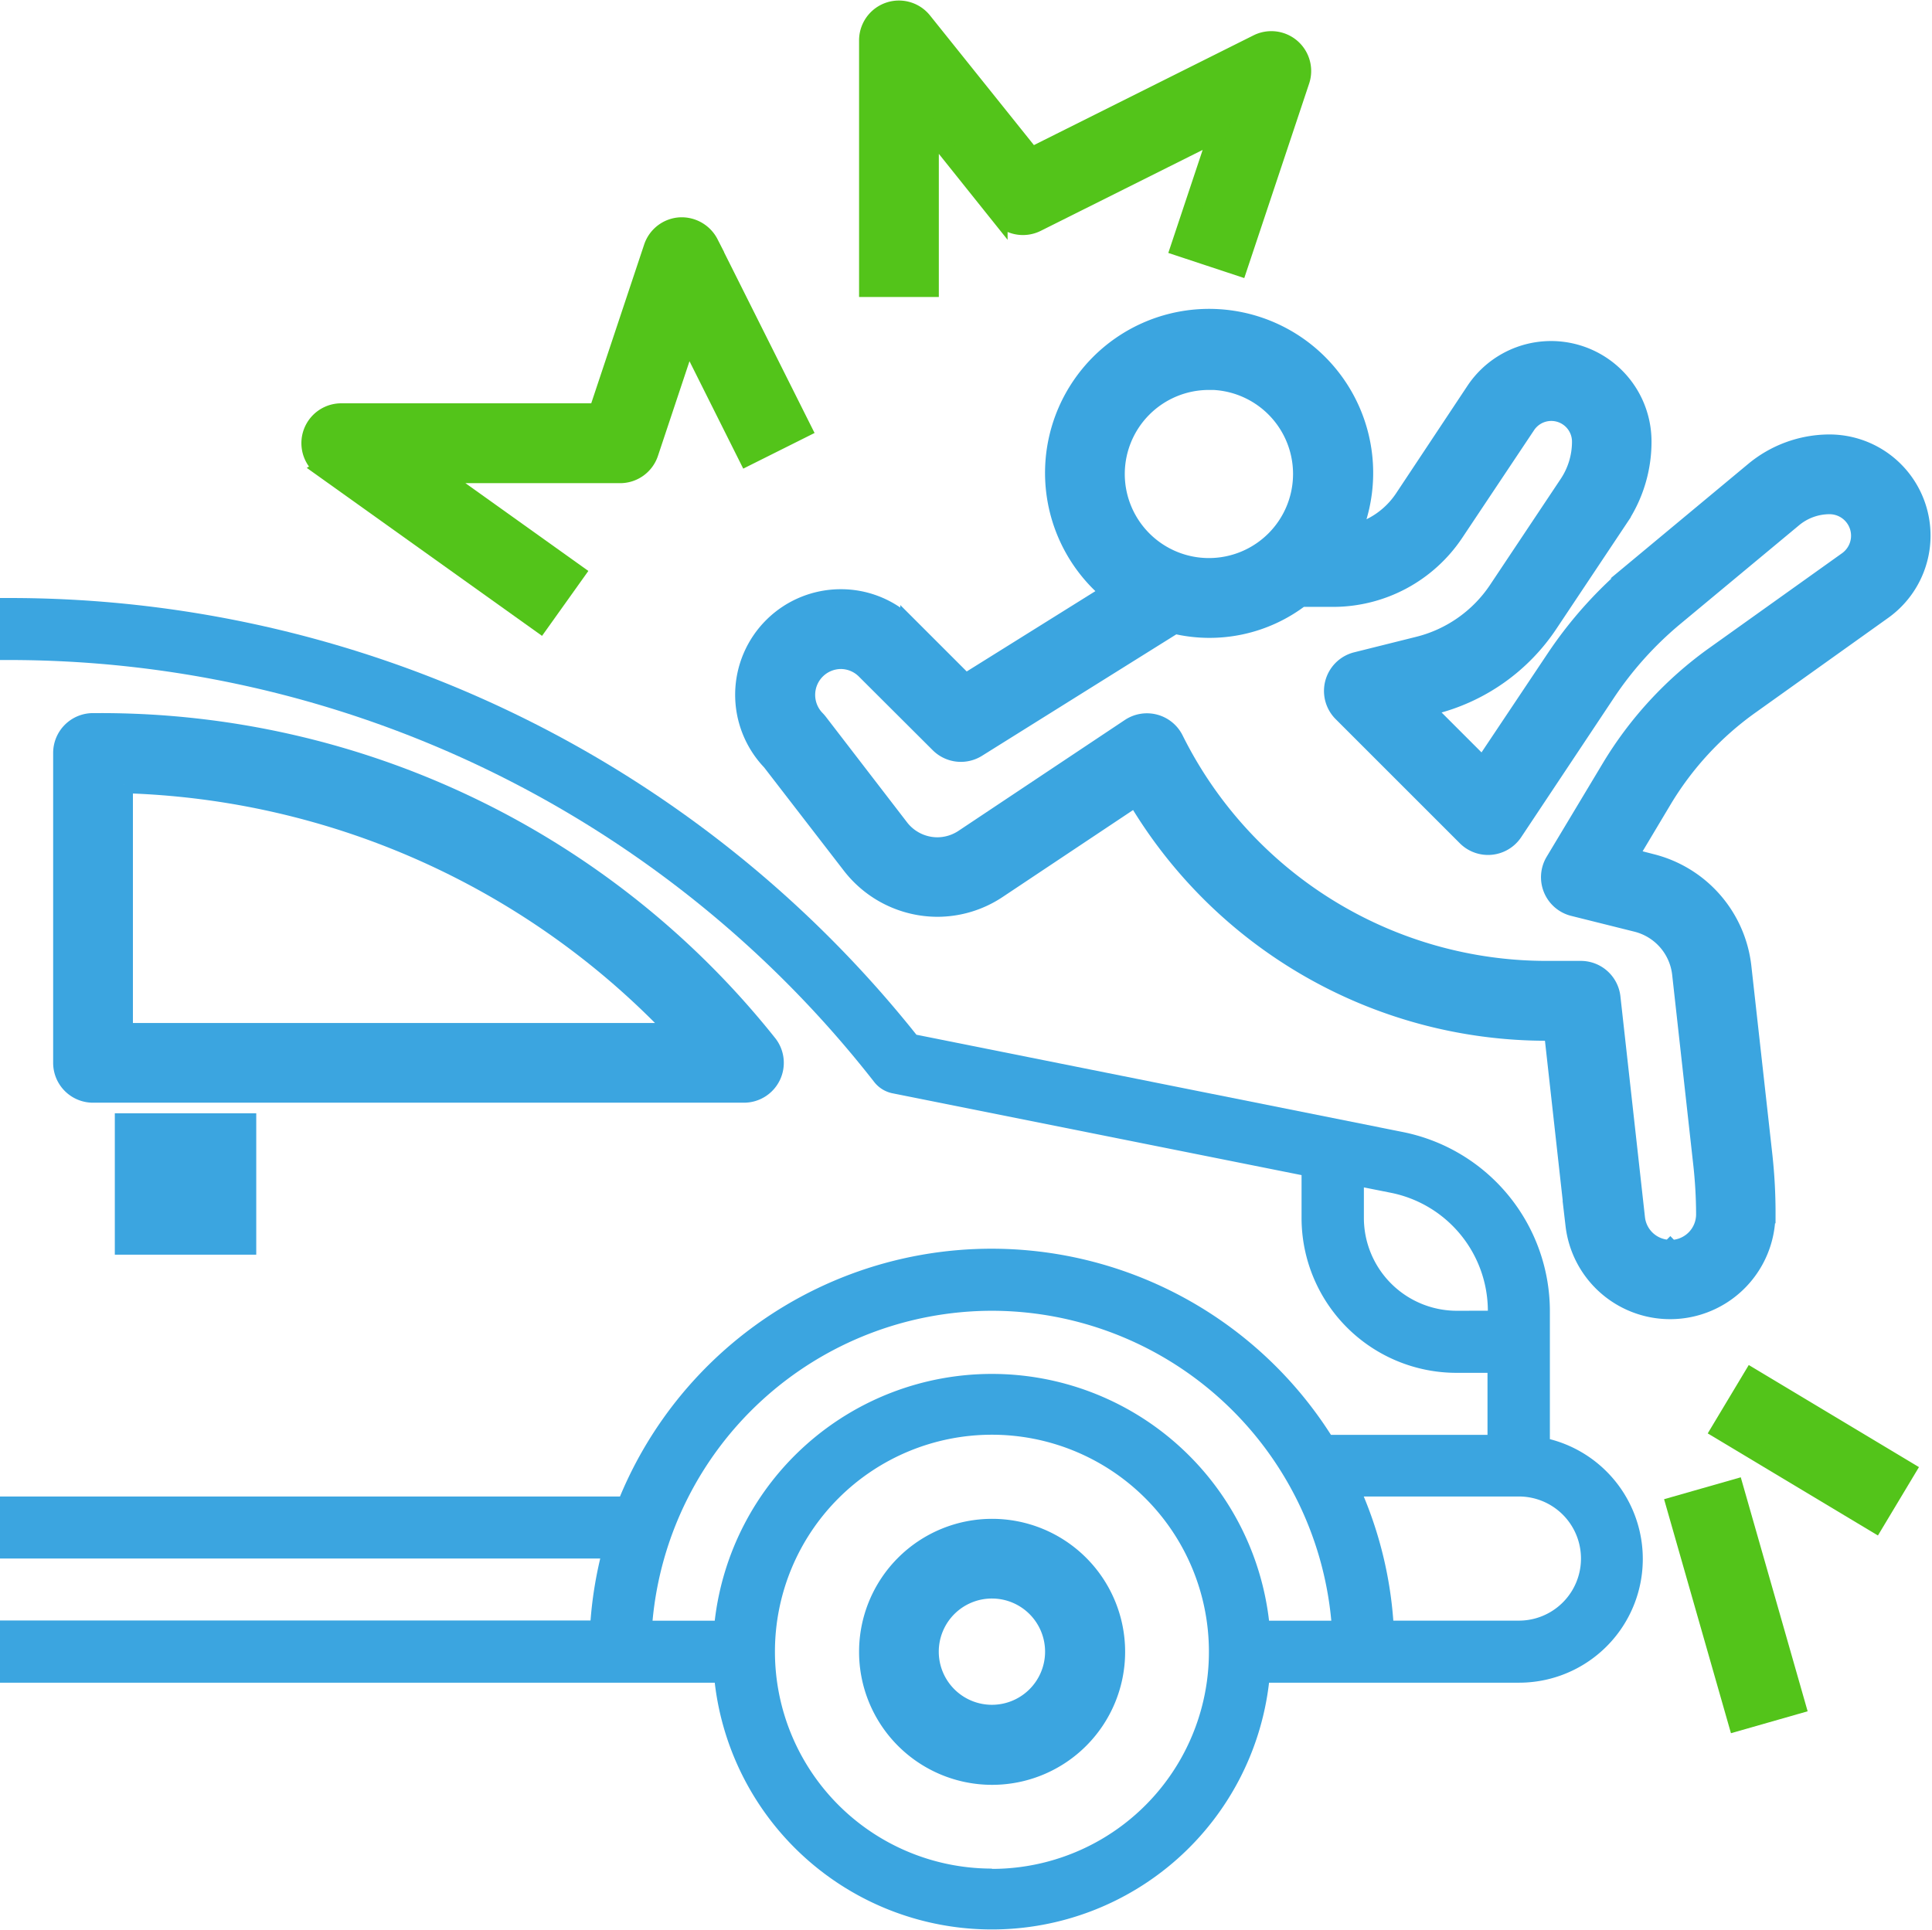
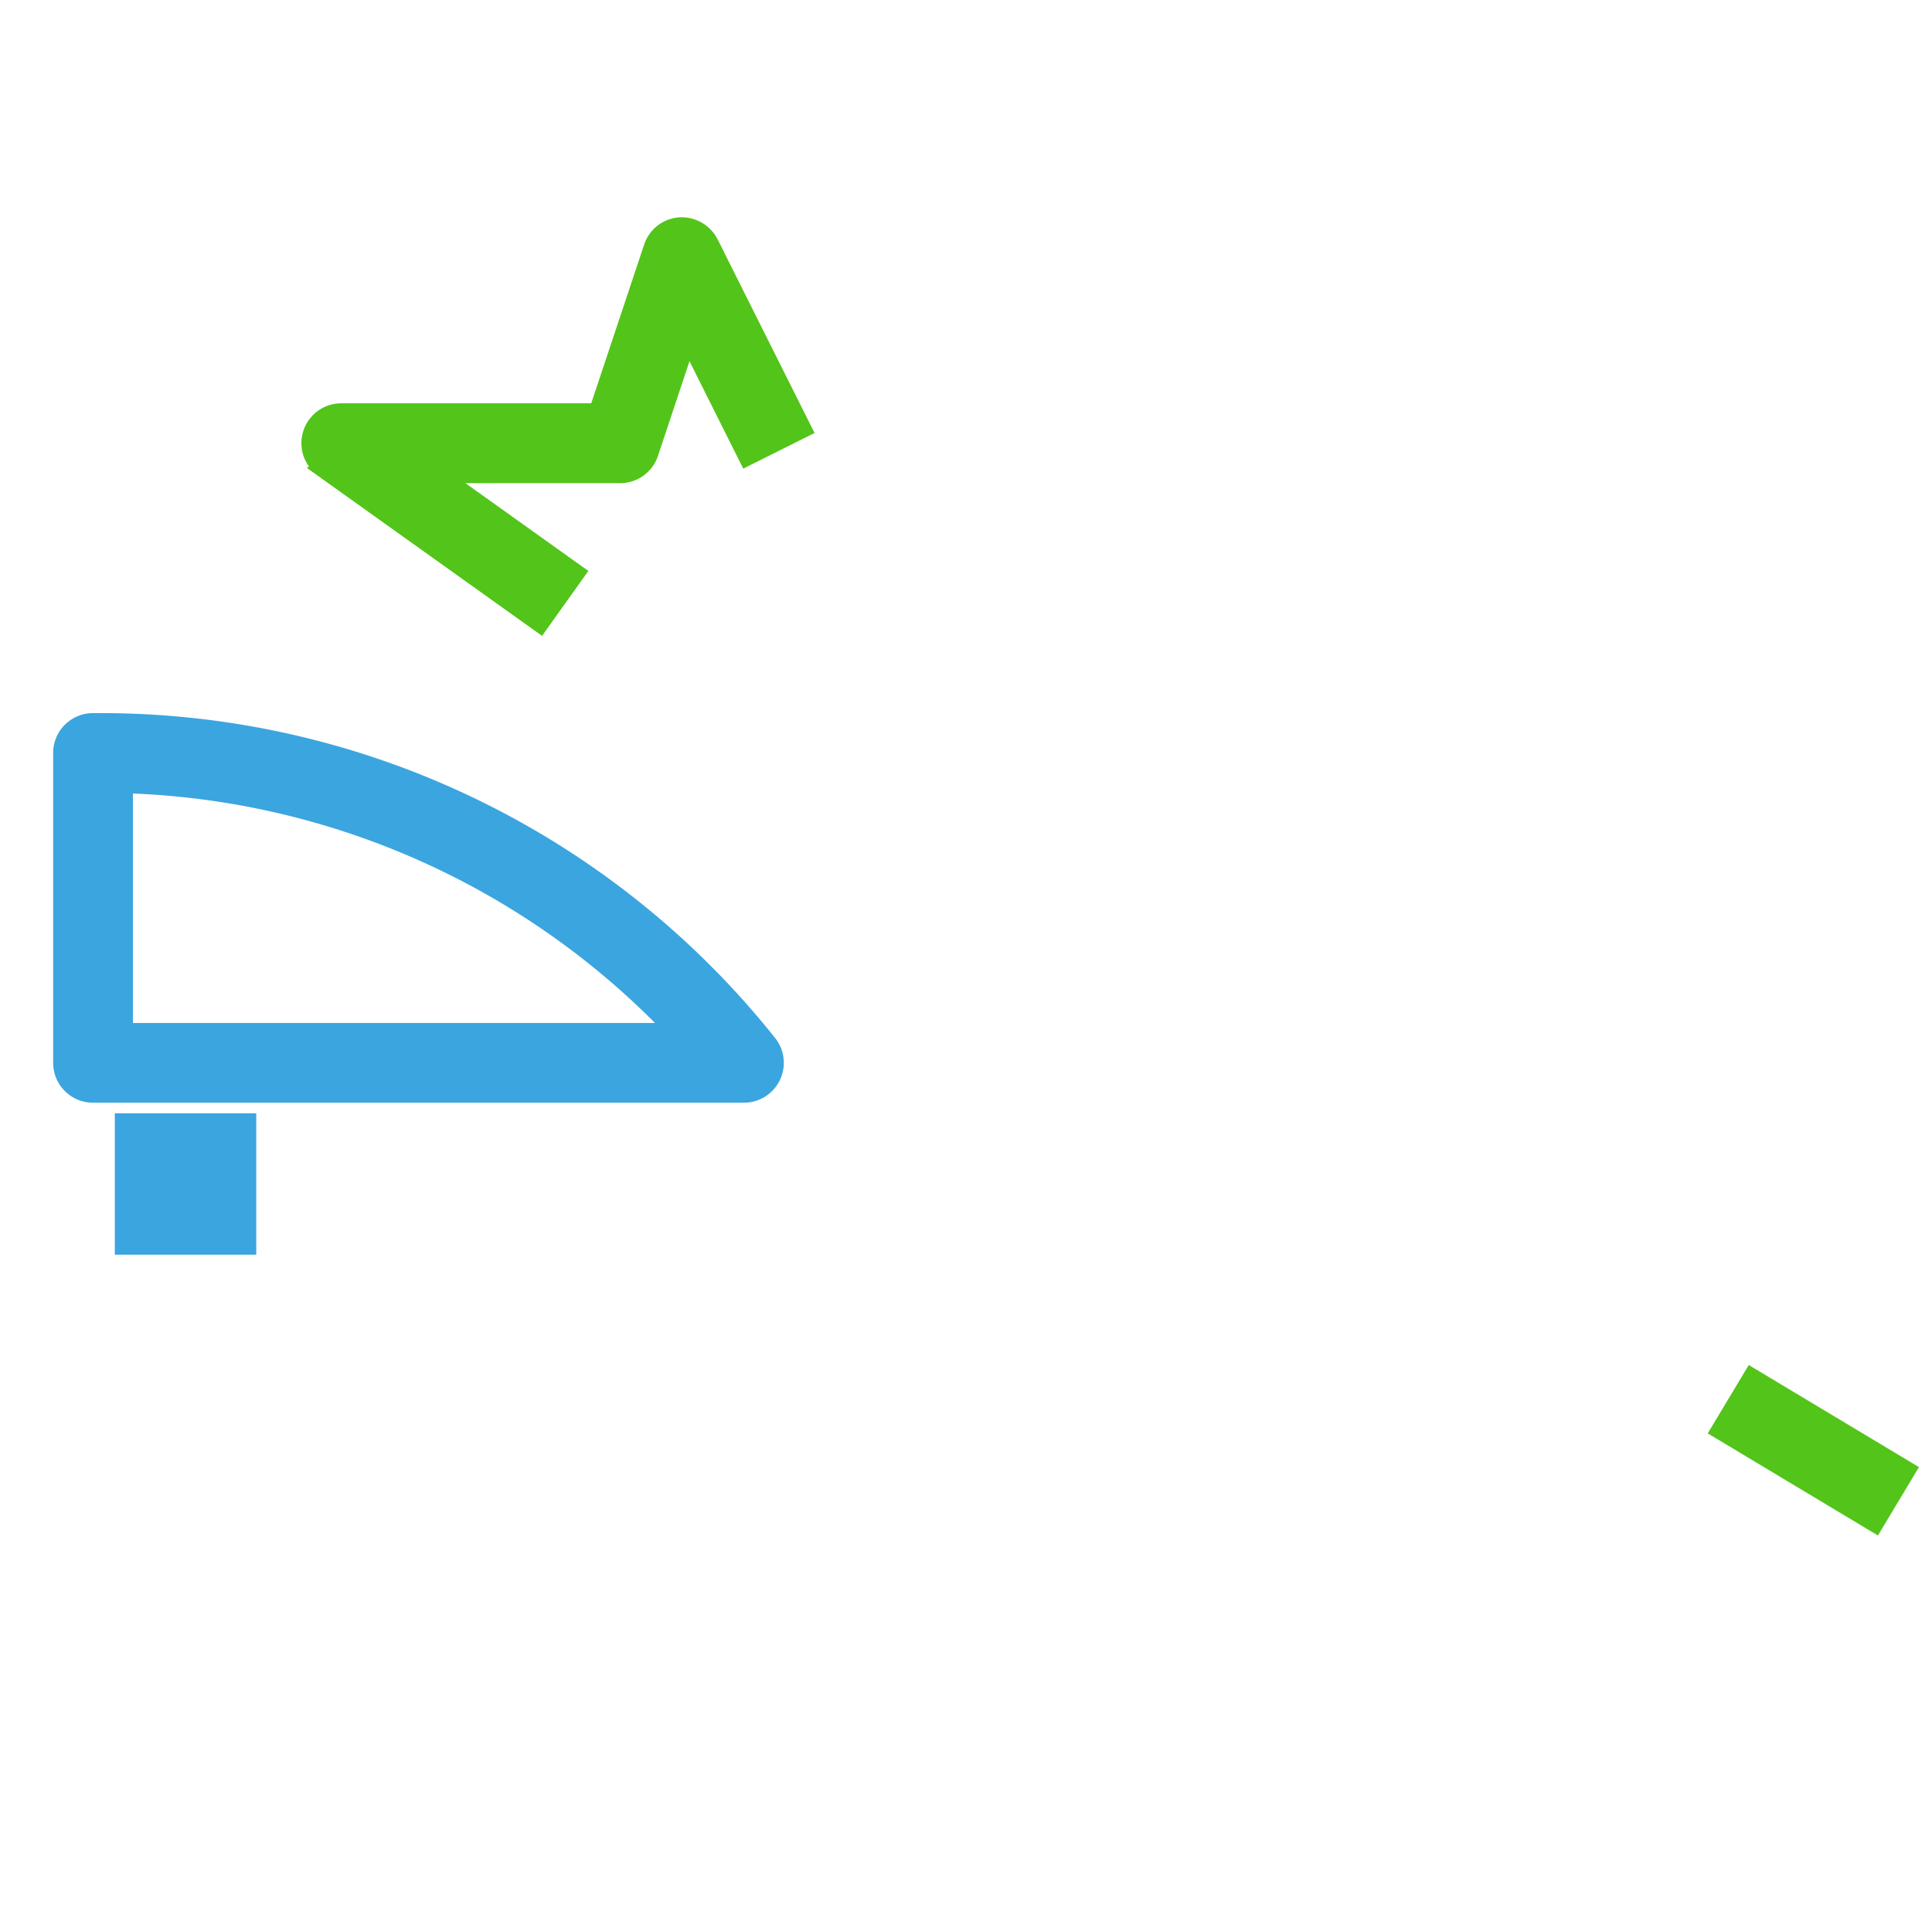
<svg xmlns="http://www.w3.org/2000/svg" width="32.677" height="32.646" viewBox="0 0 32.677 32.646">
  <g data-name="accident (1)">
-     <path data-name="Path 84409" d="M27.214 34.23v-2.172a3.093 3.093 0 0 0-2.478-3.022L16.5 27.388A19.613 19.613 0 0 0 1.1 20H1v1.049h.1a18.57 18.57 0 0 1 14.687 7.14.524.524 0 0 0 .309.19l6.918 1.384v.724a2.621 2.621 0 0 0 2.621 2.621h.524v1.049h-2.648A6.807 6.807 0 0 0 11.486 35.2H1v1.049h10.152a6.774 6.774 0 0 0-.164 1.049H1v1.052h12.089a4.719 4.719 0 0 0 9.375 0h4.226a2.093 2.093 0 0 0 .524-4.12zm-1.573-2.172a1.573 1.573 0 0 1-1.573-1.573v-.514l.462.092a2.04 2.04 0 0 1 1.635 1.994zm-7.864 0a5.772 5.772 0 0 1 5.74 5.243h-1.053a4.719 4.719 0 0 0-9.375 0h-1.052a5.772 5.772 0 0 1 5.74-5.243zm0 9.437a3.67 3.67 0 1 1 3.67-3.67 3.67 3.67 0 0 1-3.67 3.675zM26.69 37.3h-2.124a6.763 6.763 0 0 0-.5-2.1h2.624a1.049 1.049 0 1 1 0 2.1z" transform="translate(-1 -9.883)" style="fill:#3ba5e0" />
    <path data-name="Path 84410" d="M15.006 29.994a.524.524 0 0 0-.063-.555A14.423 14.423 0 0 0 3.626 24h-.1a.524.524 0 0 0-.526.524v5.243a.524.524 0 0 0 .524.524h11.01a.524.524 0 0 0 .472-.297zm-10.957-.751v-4.188a13.363 13.363 0 0 1 9.335 4.188z" transform="translate(-1.951 -11.786)" style="stroke-width:.3px;stroke:#3ba5e0;fill:#3ba5e0" />
    <path data-name="Rectangle 57896" transform="translate(2.092 18.984)" style="stroke-width:.3px;stroke:#3ba5e0;fill:#3ba5e0" d="M0 0h2.092v2.092H0z" />
-     <path data-name="Path 84411" d="M31.1 50a2.1 2.1 0 1 0 2.1 2.1 2.1 2.1 0 0 0-2.1-2.1zm0 3.146a1.049 1.049 0 1 1 1.046-1.046 1.049 1.049 0 0 1-1.046 1.046z" transform="translate(-14.32 -24.155)" style="stroke-width:.3px;stroke:#3ba5e0;fill:#3ba5e0" />
-     <path data-name="Path 84412" d="M42.3 26.125a8.991 8.991 0 0 0-.052-.987l-.357-3.206a2.049 2.049 0 0 0-1.534-1.755l-.387-.1.577-.966a5.327 5.327 0 0 1 1.48-1.6l2.241-1.6a1.561 1.561 0 0 0-.907-2.831 2.006 2.006 0 0 0-1.278.464l-2.009 1.671a7.036 7.036 0 0 0-1.352 1.5L37.5 18.544l-.99-.99.15-.038a3.314 3.314 0 0 0 1.957-1.379l1.193-1.79a2.329 2.329 0 0 0 .392-1.3 1.549 1.549 0 0 0-2.837-.859l-1.209 1.822a1.427 1.427 0 0 1-.872.6 2.625 2.625 0 1 0-4.089.992l-2.447 1.528-.952-.952a1.622 1.622 0 0 0-1.156-.48 1.636 1.636 0 0 0-1.183 2.767l1.356 1.757a1.855 1.855 0 0 0 1.459.718 1.843 1.843 0 0 0 1.022-.31l2.337-1.558a8.063 8.063 0 0 0 6.969 3.965h.084l.363 3.268a1.631 1.631 0 0 0 3.251-.18zm-9.437-14.1a1.573 1.573 0 1 1-1.57 1.575 1.573 1.573 0 0 1 1.572-1.573zm7.806 14.68a.582.582 0 0 1-.577-.518l-.415-3.734a.524.524 0 0 0-.523-.467H38.6a7.025 7.025 0 0 1-6.314-3.9.524.524 0 0 0-.76-.2l-2.813 1.875a.8.8 0 0 1-.441.134.8.8 0 0 1-.629-.31L26.27 17.8a.577.577 0 0 0-.045-.052.588.588 0 0 1 .412-1 .584.584 0 0 1 .415.172l1.248 1.245a.524.524 0 0 0 .649.074l3.338-2.087a2.541 2.541 0 0 0 2.135-.455h.541a2.478 2.478 0 0 0 2.066-1.106l1.212-1.817a.5.5 0 0 1 .916.277 1.284 1.284 0 0 1-.216.714l-1.193 1.79a2.269 2.269 0 0 1-1.34.944l-1.049.262a.524.524 0 0 0-.243.879l2.1 2.1a.524.524 0 0 0 .807-.08l1.57-2.36a5.987 5.987 0 0 1 1.15-1.279l2.01-1.671a.957.957 0 0 1 .609-.221.514.514 0 0 1 .3.932l-2.241 1.6a6.373 6.373 0 0 0-1.769 1.916l-.944 1.573a.524.524 0 0 0 .322.779l1.073.268a1 1 0 0 1 .747.854l.356 3.207a7.921 7.921 0 0 1 .05.869.584.584 0 0 1-.585.58z" transform="translate(-12.419 -5.58)" style="stroke-width:.3px;stroke:#3ba5e0;fill:#3ba5e0" />
    <path data-name="Path 84413" d="m11.22 12.1 3.67 2.621.609-.854-2.338-1.67h3.082a.524.524 0 0 0 .5-.359l.648-1.945 1.004 2.007.938-.469-1.573-3.142A.532.532 0 0 0 17.254 8a.524.524 0 0 0-.46.358l-.929 2.788h-4.34a.524.524 0 0 0-.3.951z" transform="translate(-5.757 -4.173)" style="fill:#53c41a;stroke:#53c41a;stroke-width:.3px" />
-     <path data-name="Path 84414" d="m30.049 3.022 1.163 1.454a.524.524 0 0 0 .644.142l3.062-1.531-.648 1.944 1 .331 1.049-3.146a.524.524 0 0 0-.734-.635L31.766 3.49 29.931 1.2a.524.524 0 0 0-.931.327v4.194h1.049z" transform="translate(-14.32 -.847)" style="fill:#53c41a;stroke:#53c41a;stroke-width:.3px" />
    <path data-name="Rectangle 57897" transform="rotate(-59.036 35.914 -13.59)" style="fill:#53c41a;stroke:#53c41a;stroke-width:.3px" d="M0 0h1.049v3.057H0z" />
-     <path data-name="Rectangle 57898" transform="rotate(-15.945 105.082 -88.412)" style="fill:#53c41a;stroke:#53c41a;stroke-width:.3px" d="M0 0h1.049v3.817H0z" />
  </g>
</svg>